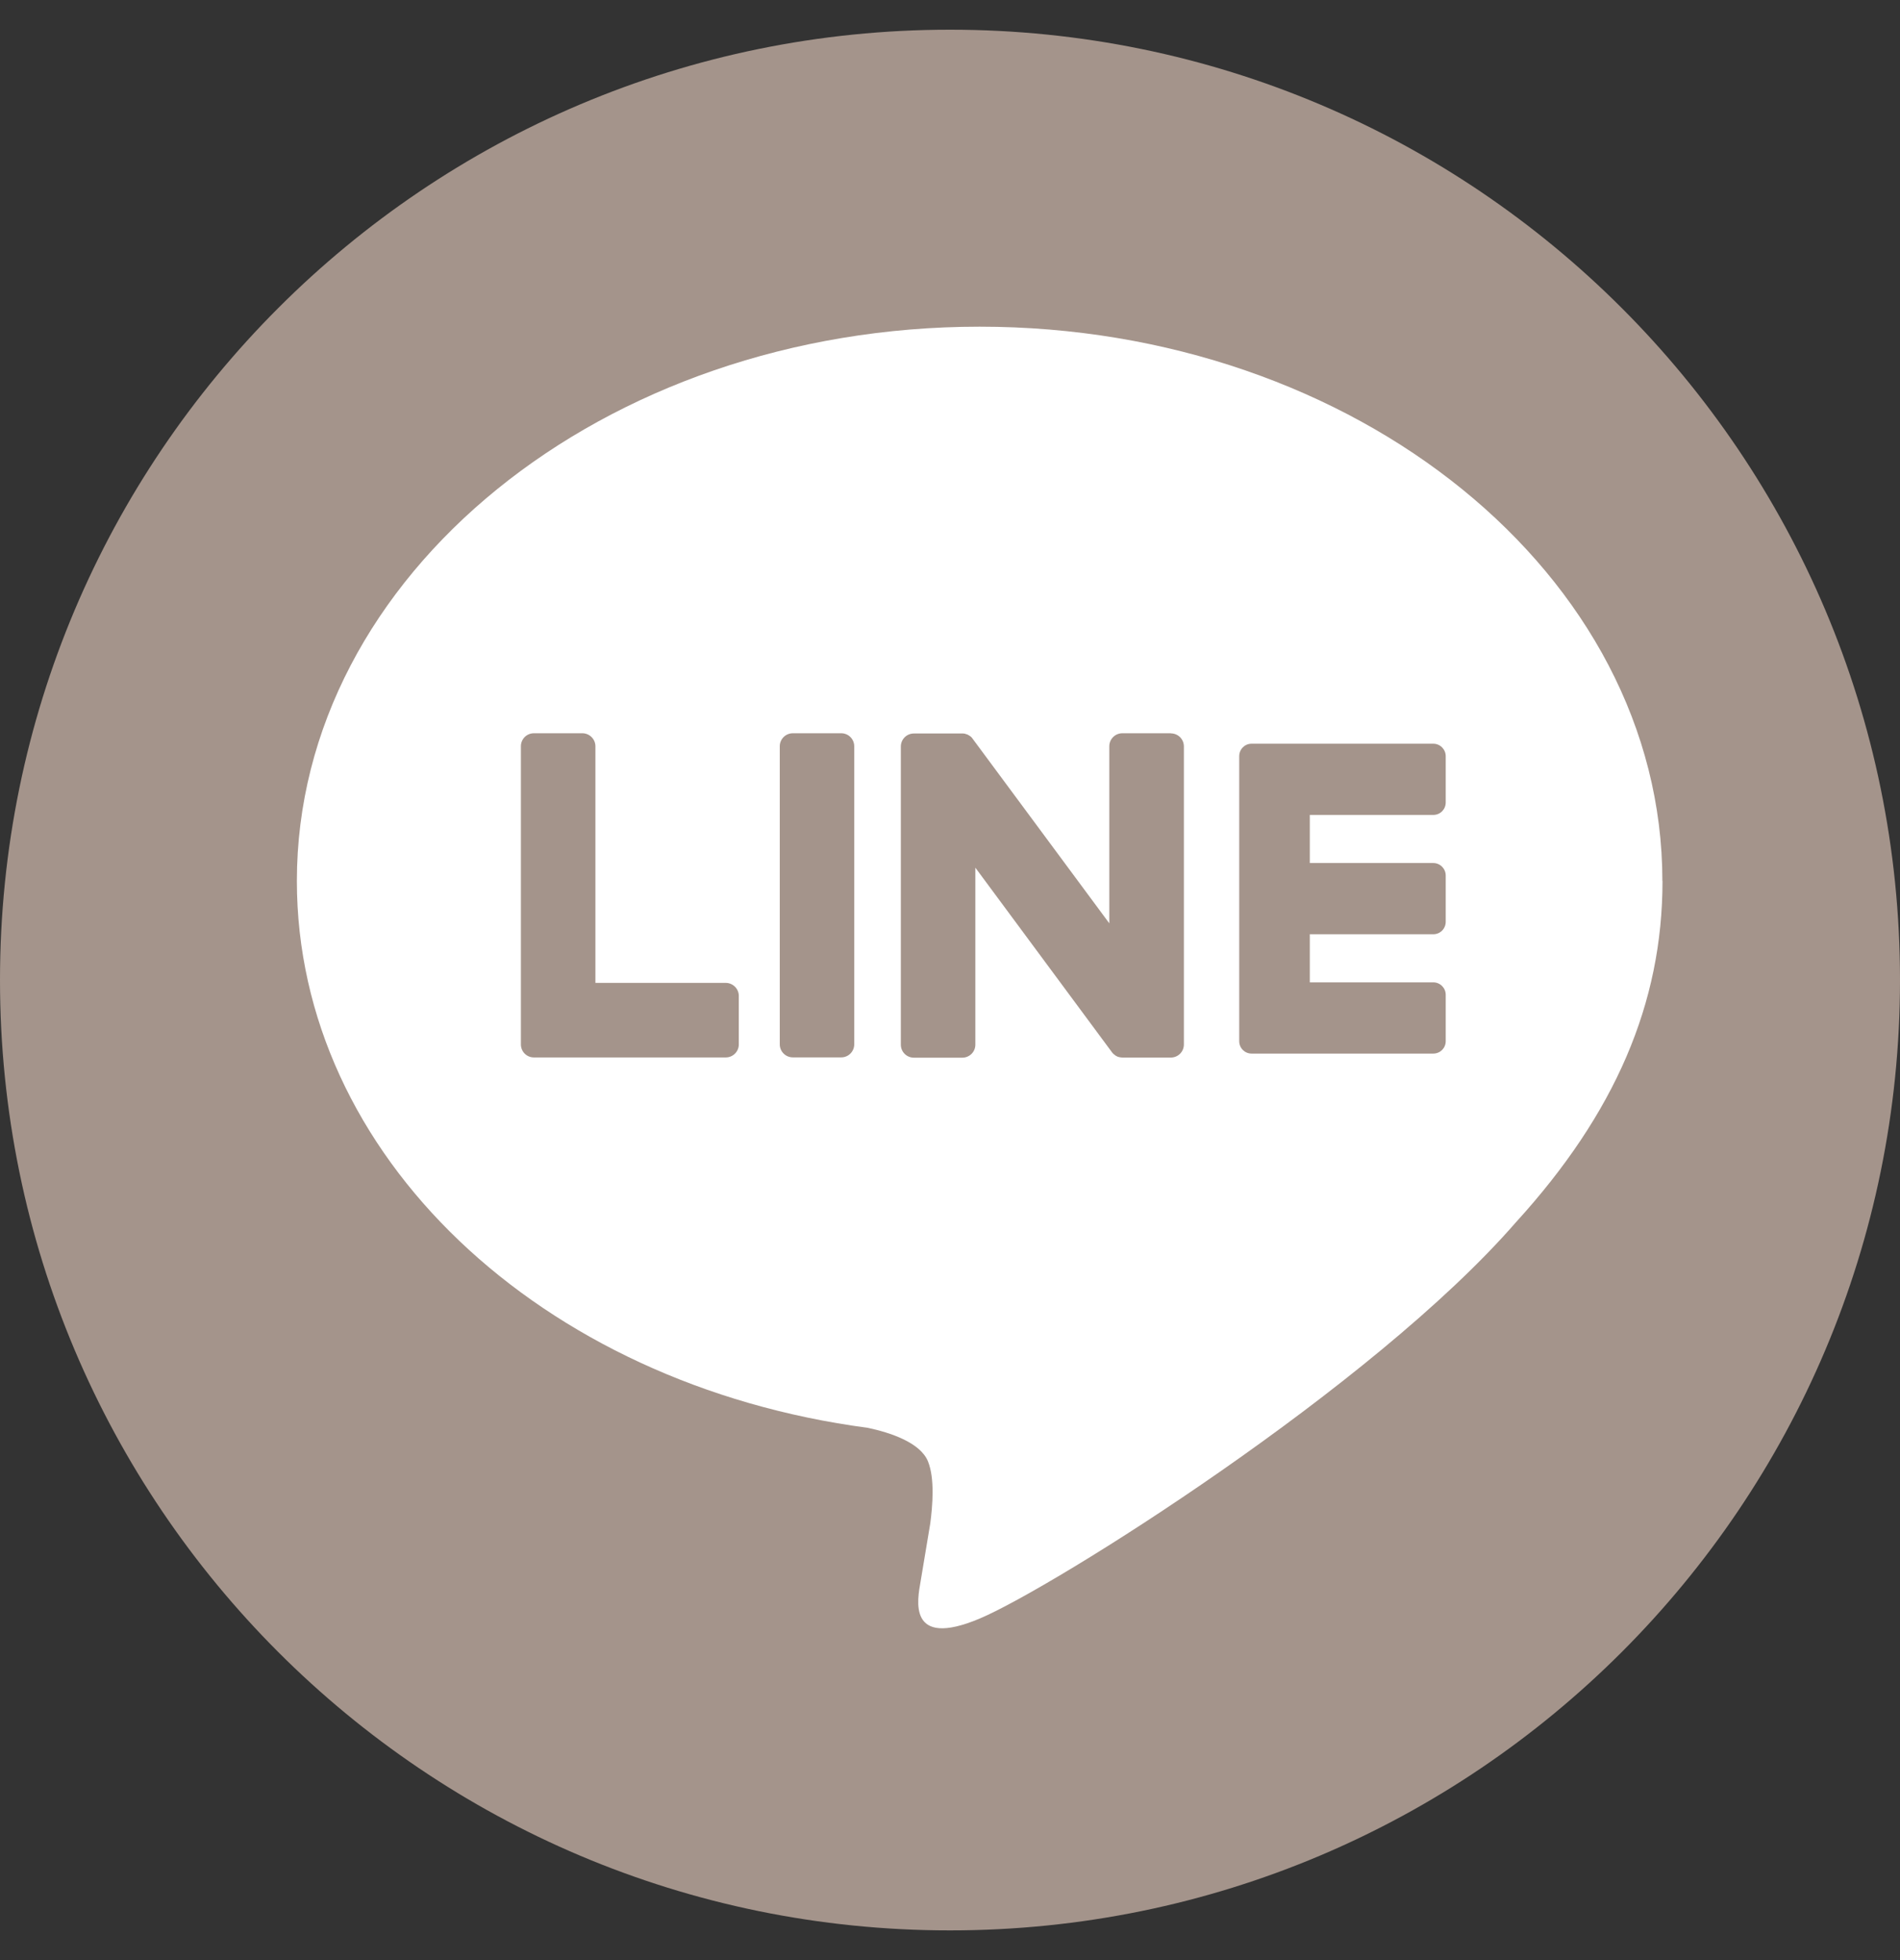
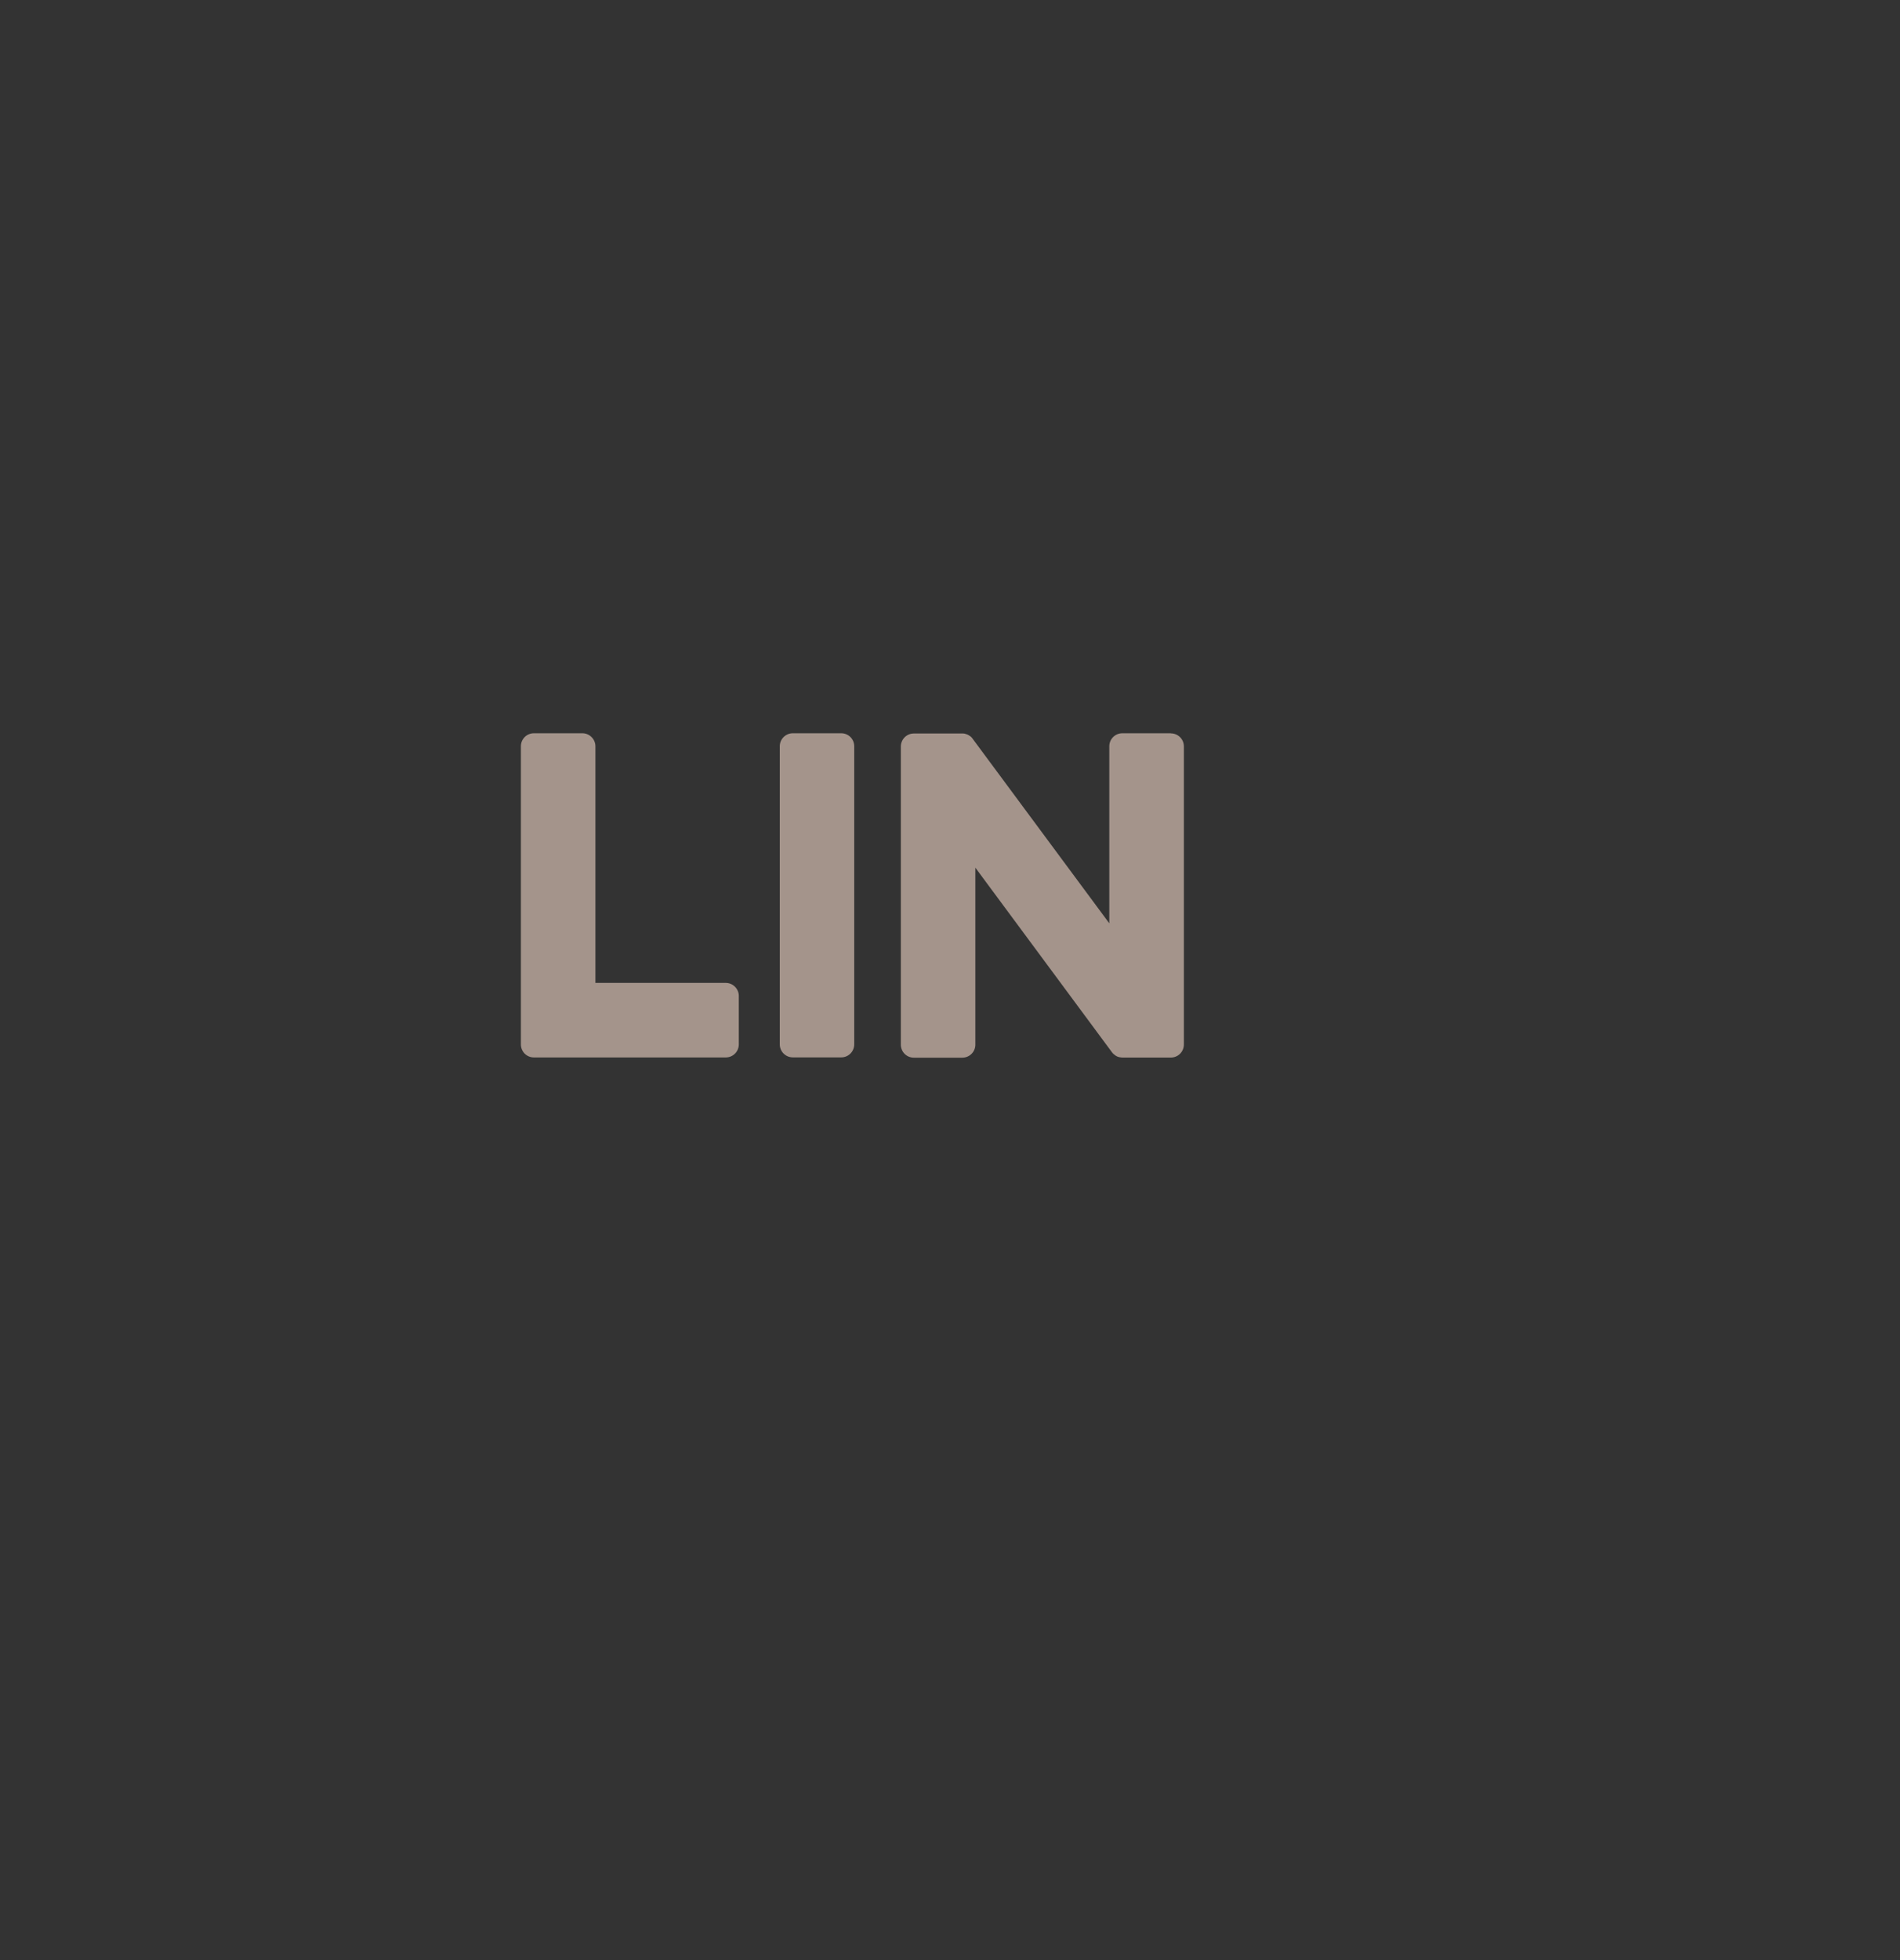
<svg xmlns="http://www.w3.org/2000/svg" width="32" height="33" viewBox="0 0 32 33" fill="none">
  <rect x="0" y="0" width="32" height="33" fill="#333333" stroke="none" />
-   <path d="M16 32.5C24.837 32.5 32 25.337 32 16.5C32 7.663 24.837 0.5 16 0.5C7.163 0.5 0 7.663 0 16.5C0 25.337 7.163 32.5 16 32.5Z" fill="#A4948B" />
-   <path d="M27.998 14.832C27.998 9.686 22.839 5.5 16.499 5.5C10.159 5.5 5 9.687 5 14.832C5 19.445 9.091 23.308 14.617 24.039C14.992 24.119 15.501 24.285 15.63 24.606C15.746 24.897 15.706 25.352 15.668 25.646C15.668 25.646 15.533 26.458 15.504 26.63C15.454 26.921 15.273 27.767 16.5 27.25C17.727 26.733 23.122 23.351 25.535 20.574C27.201 18.746 28 16.892 28 14.833L27.998 14.832Z" fill="white" />
-   <path d="M24.14 17.738C24.256 17.738 24.349 17.645 24.349 17.529V16.748C24.349 16.633 24.255 16.539 24.14 16.539H22.06V15.729H24.14C24.256 15.729 24.349 15.635 24.349 15.519V14.74C24.349 14.625 24.255 14.53 24.14 14.53H22.06V13.72H24.14C24.256 13.72 24.349 13.627 24.349 13.51V12.731C24.349 12.616 24.255 12.521 24.14 12.521H21.079C20.963 12.521 20.871 12.615 20.871 12.731V12.736V17.524V17.529C20.871 17.645 20.963 17.738 21.079 17.738H24.14Z" fill="#A4948B" />
  <path d="M12.223 17.803C12.345 17.803 12.443 17.705 12.443 17.583V16.767C12.443 16.647 12.344 16.548 12.223 16.548H10.028V12.564C10.028 12.444 9.929 12.345 9.808 12.345H8.992C8.87 12.345 8.773 12.443 8.773 12.564V17.579V17.583C8.773 17.705 8.87 17.803 8.992 17.803H12.223Z" fill="#A4948B" />
  <path d="M14.168 12.345H13.353C13.232 12.345 13.133 12.443 13.133 12.564V17.582C13.133 17.704 13.232 17.802 13.353 17.802H14.168C14.289 17.802 14.387 17.704 14.387 17.582V12.564C14.387 12.443 14.289 12.345 14.168 12.345Z" fill="#A4948B" />
  <path d="M19.719 12.345H18.903C18.781 12.345 18.683 12.443 18.683 12.564V15.545L16.387 12.445C16.382 12.437 16.375 12.43 16.37 12.422C16.37 12.422 16.37 12.422 16.369 12.421C16.364 12.417 16.36 12.412 16.356 12.407C16.355 12.406 16.353 12.405 16.352 12.404C16.347 12.401 16.344 12.398 16.34 12.394C16.337 12.393 16.335 12.391 16.333 12.39C16.33 12.387 16.326 12.385 16.321 12.382C16.319 12.381 16.317 12.379 16.315 12.378C16.311 12.376 16.307 12.374 16.303 12.372C16.301 12.371 16.299 12.37 16.297 12.368C16.292 12.366 16.288 12.364 16.284 12.363C16.282 12.363 16.279 12.361 16.276 12.361C16.272 12.36 16.267 12.358 16.263 12.357C16.261 12.357 16.258 12.355 16.256 12.354C16.251 12.354 16.247 12.352 16.243 12.351C16.239 12.351 16.236 12.351 16.233 12.35C16.229 12.35 16.226 12.349 16.221 12.349C16.217 12.349 16.214 12.349 16.209 12.349C16.207 12.349 16.204 12.349 16.202 12.349H15.391C15.27 12.349 15.172 12.447 15.172 12.569V17.588C15.172 17.709 15.27 17.807 15.391 17.807H16.207C16.329 17.807 16.427 17.709 16.427 17.588V14.608L18.725 17.712C18.741 17.735 18.761 17.753 18.782 17.767C18.782 17.767 18.785 17.768 18.785 17.77C18.789 17.773 18.793 17.775 18.799 17.778C18.801 17.779 18.803 17.78 18.805 17.781C18.808 17.784 18.813 17.785 18.816 17.787C18.819 17.789 18.823 17.79 18.826 17.791C18.829 17.791 18.831 17.793 18.833 17.793C18.838 17.795 18.843 17.797 18.848 17.798C18.848 17.798 18.85 17.798 18.851 17.798C18.87 17.802 18.889 17.805 18.908 17.805H19.719C19.841 17.805 19.939 17.707 19.939 17.585V12.566C19.939 12.445 19.841 12.347 19.719 12.347V12.345Z" fill="#A4948B" />
</svg>